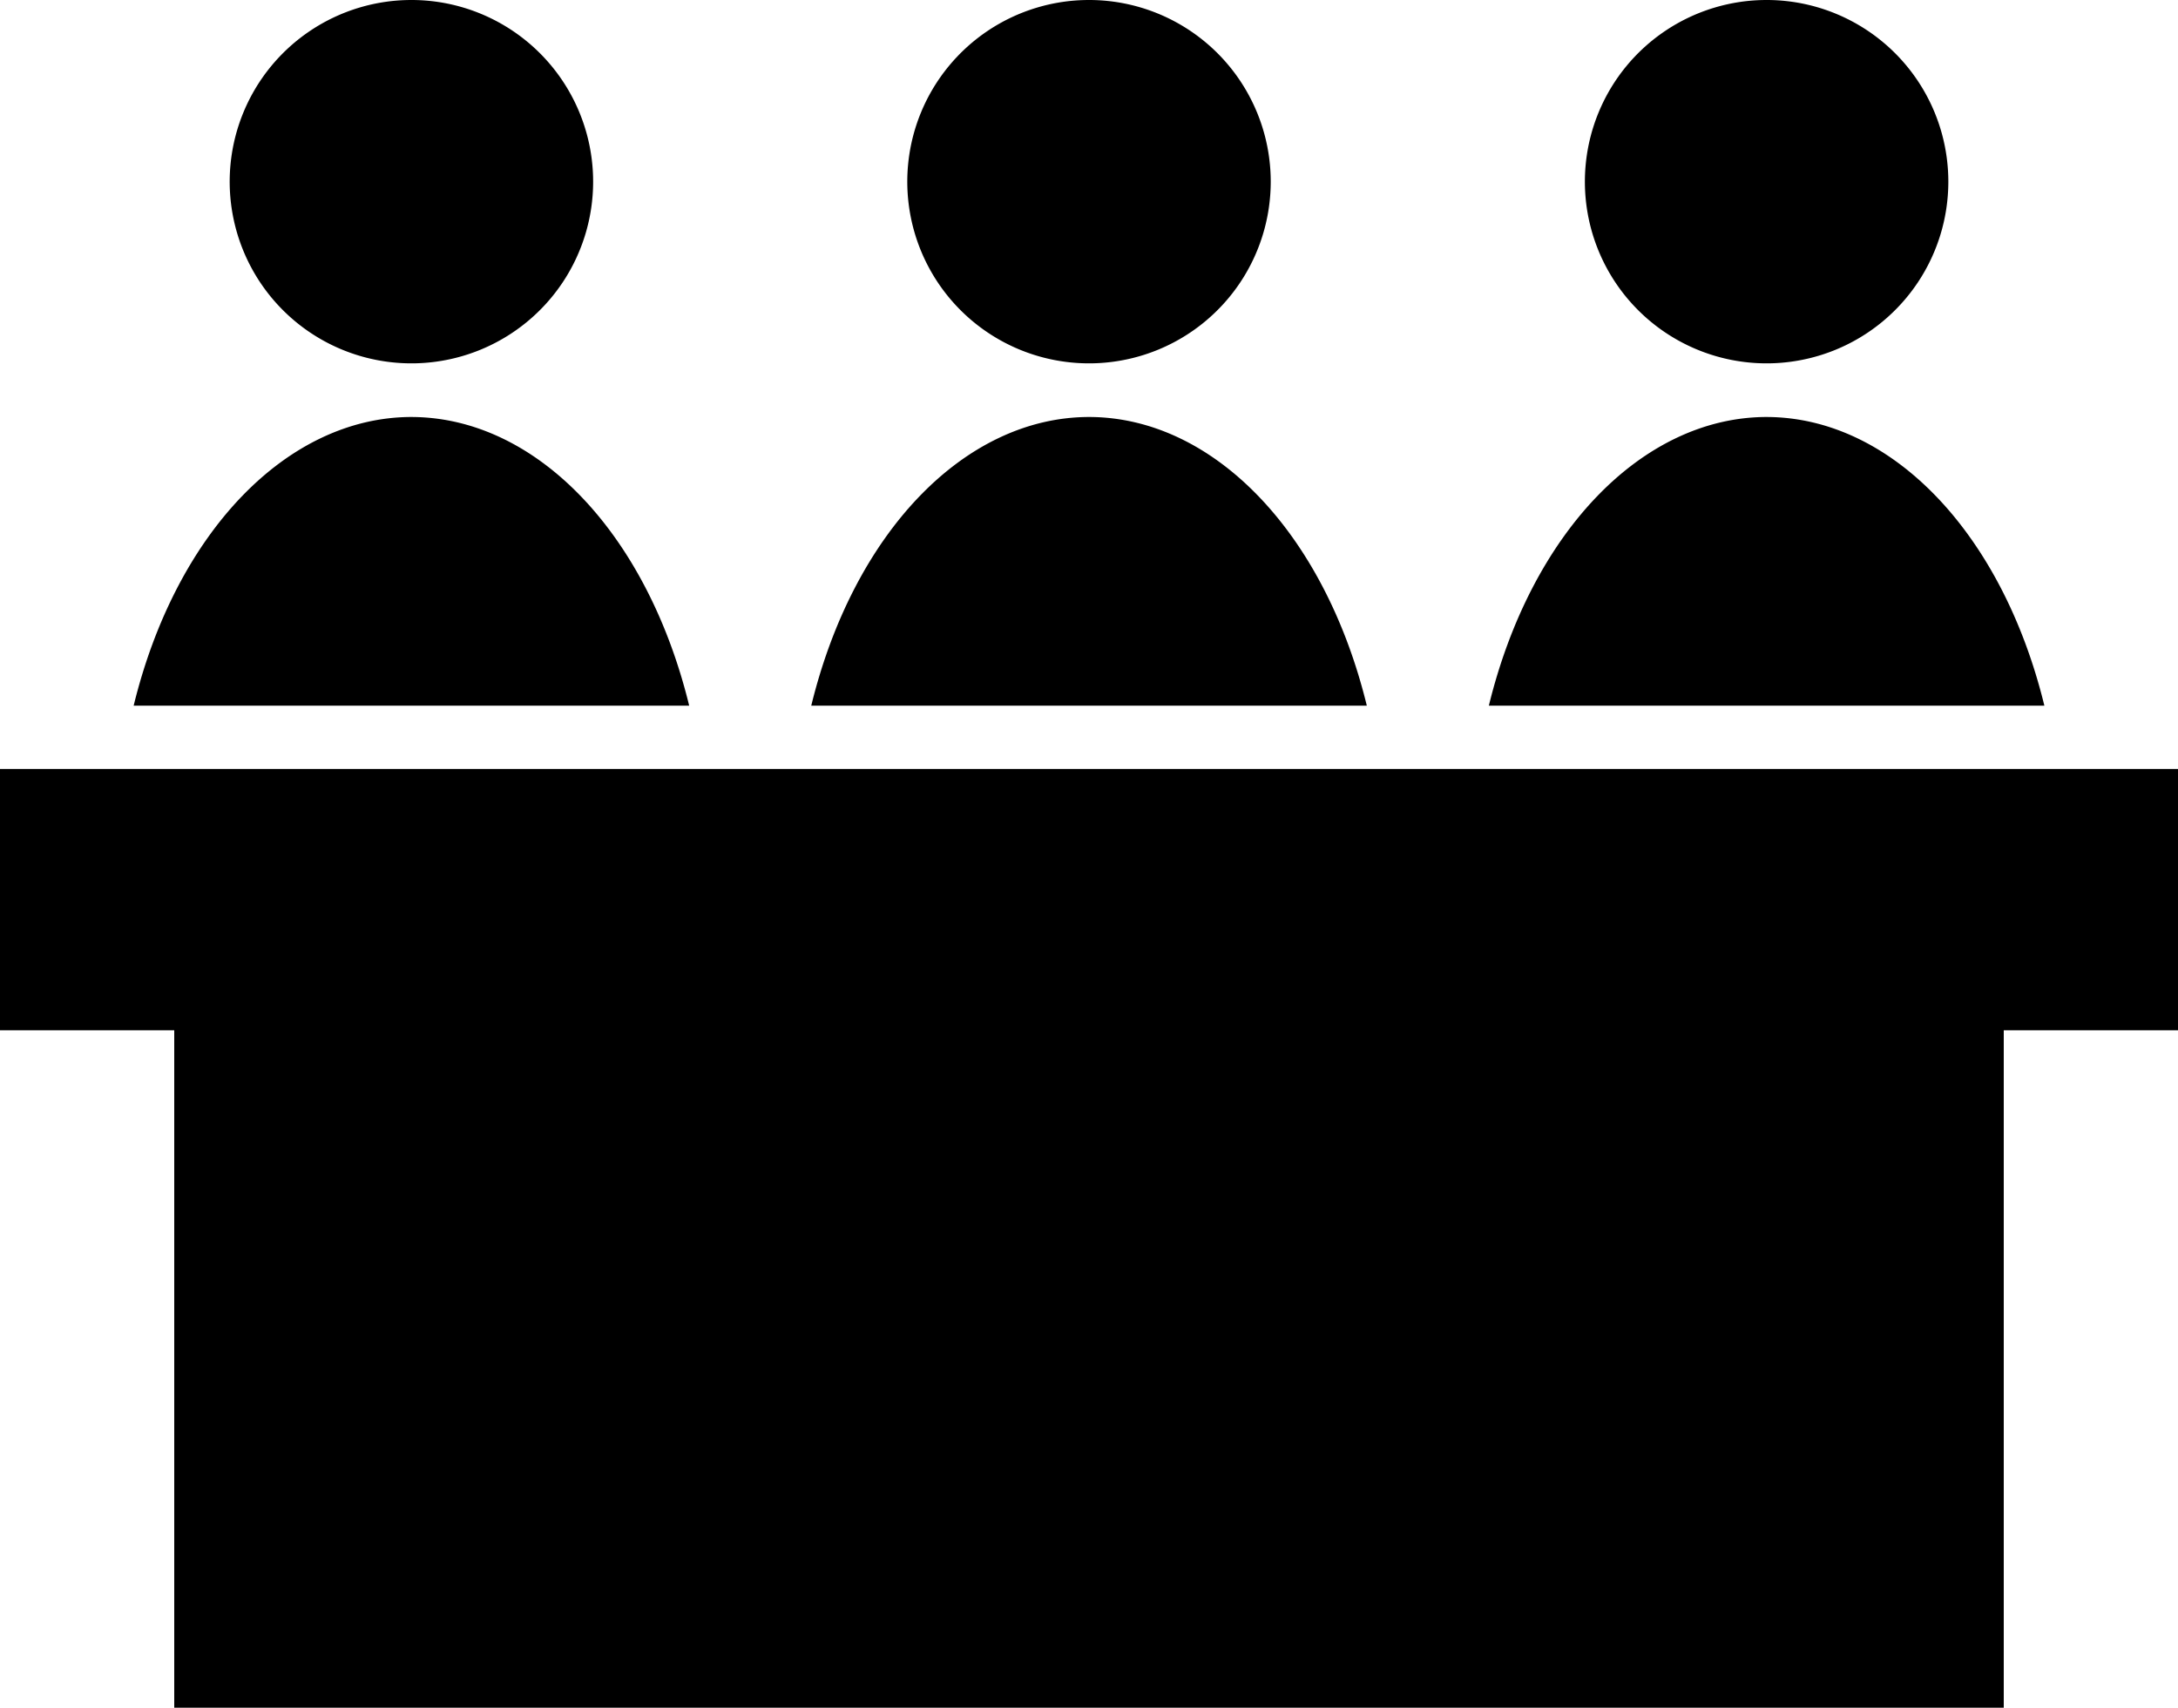
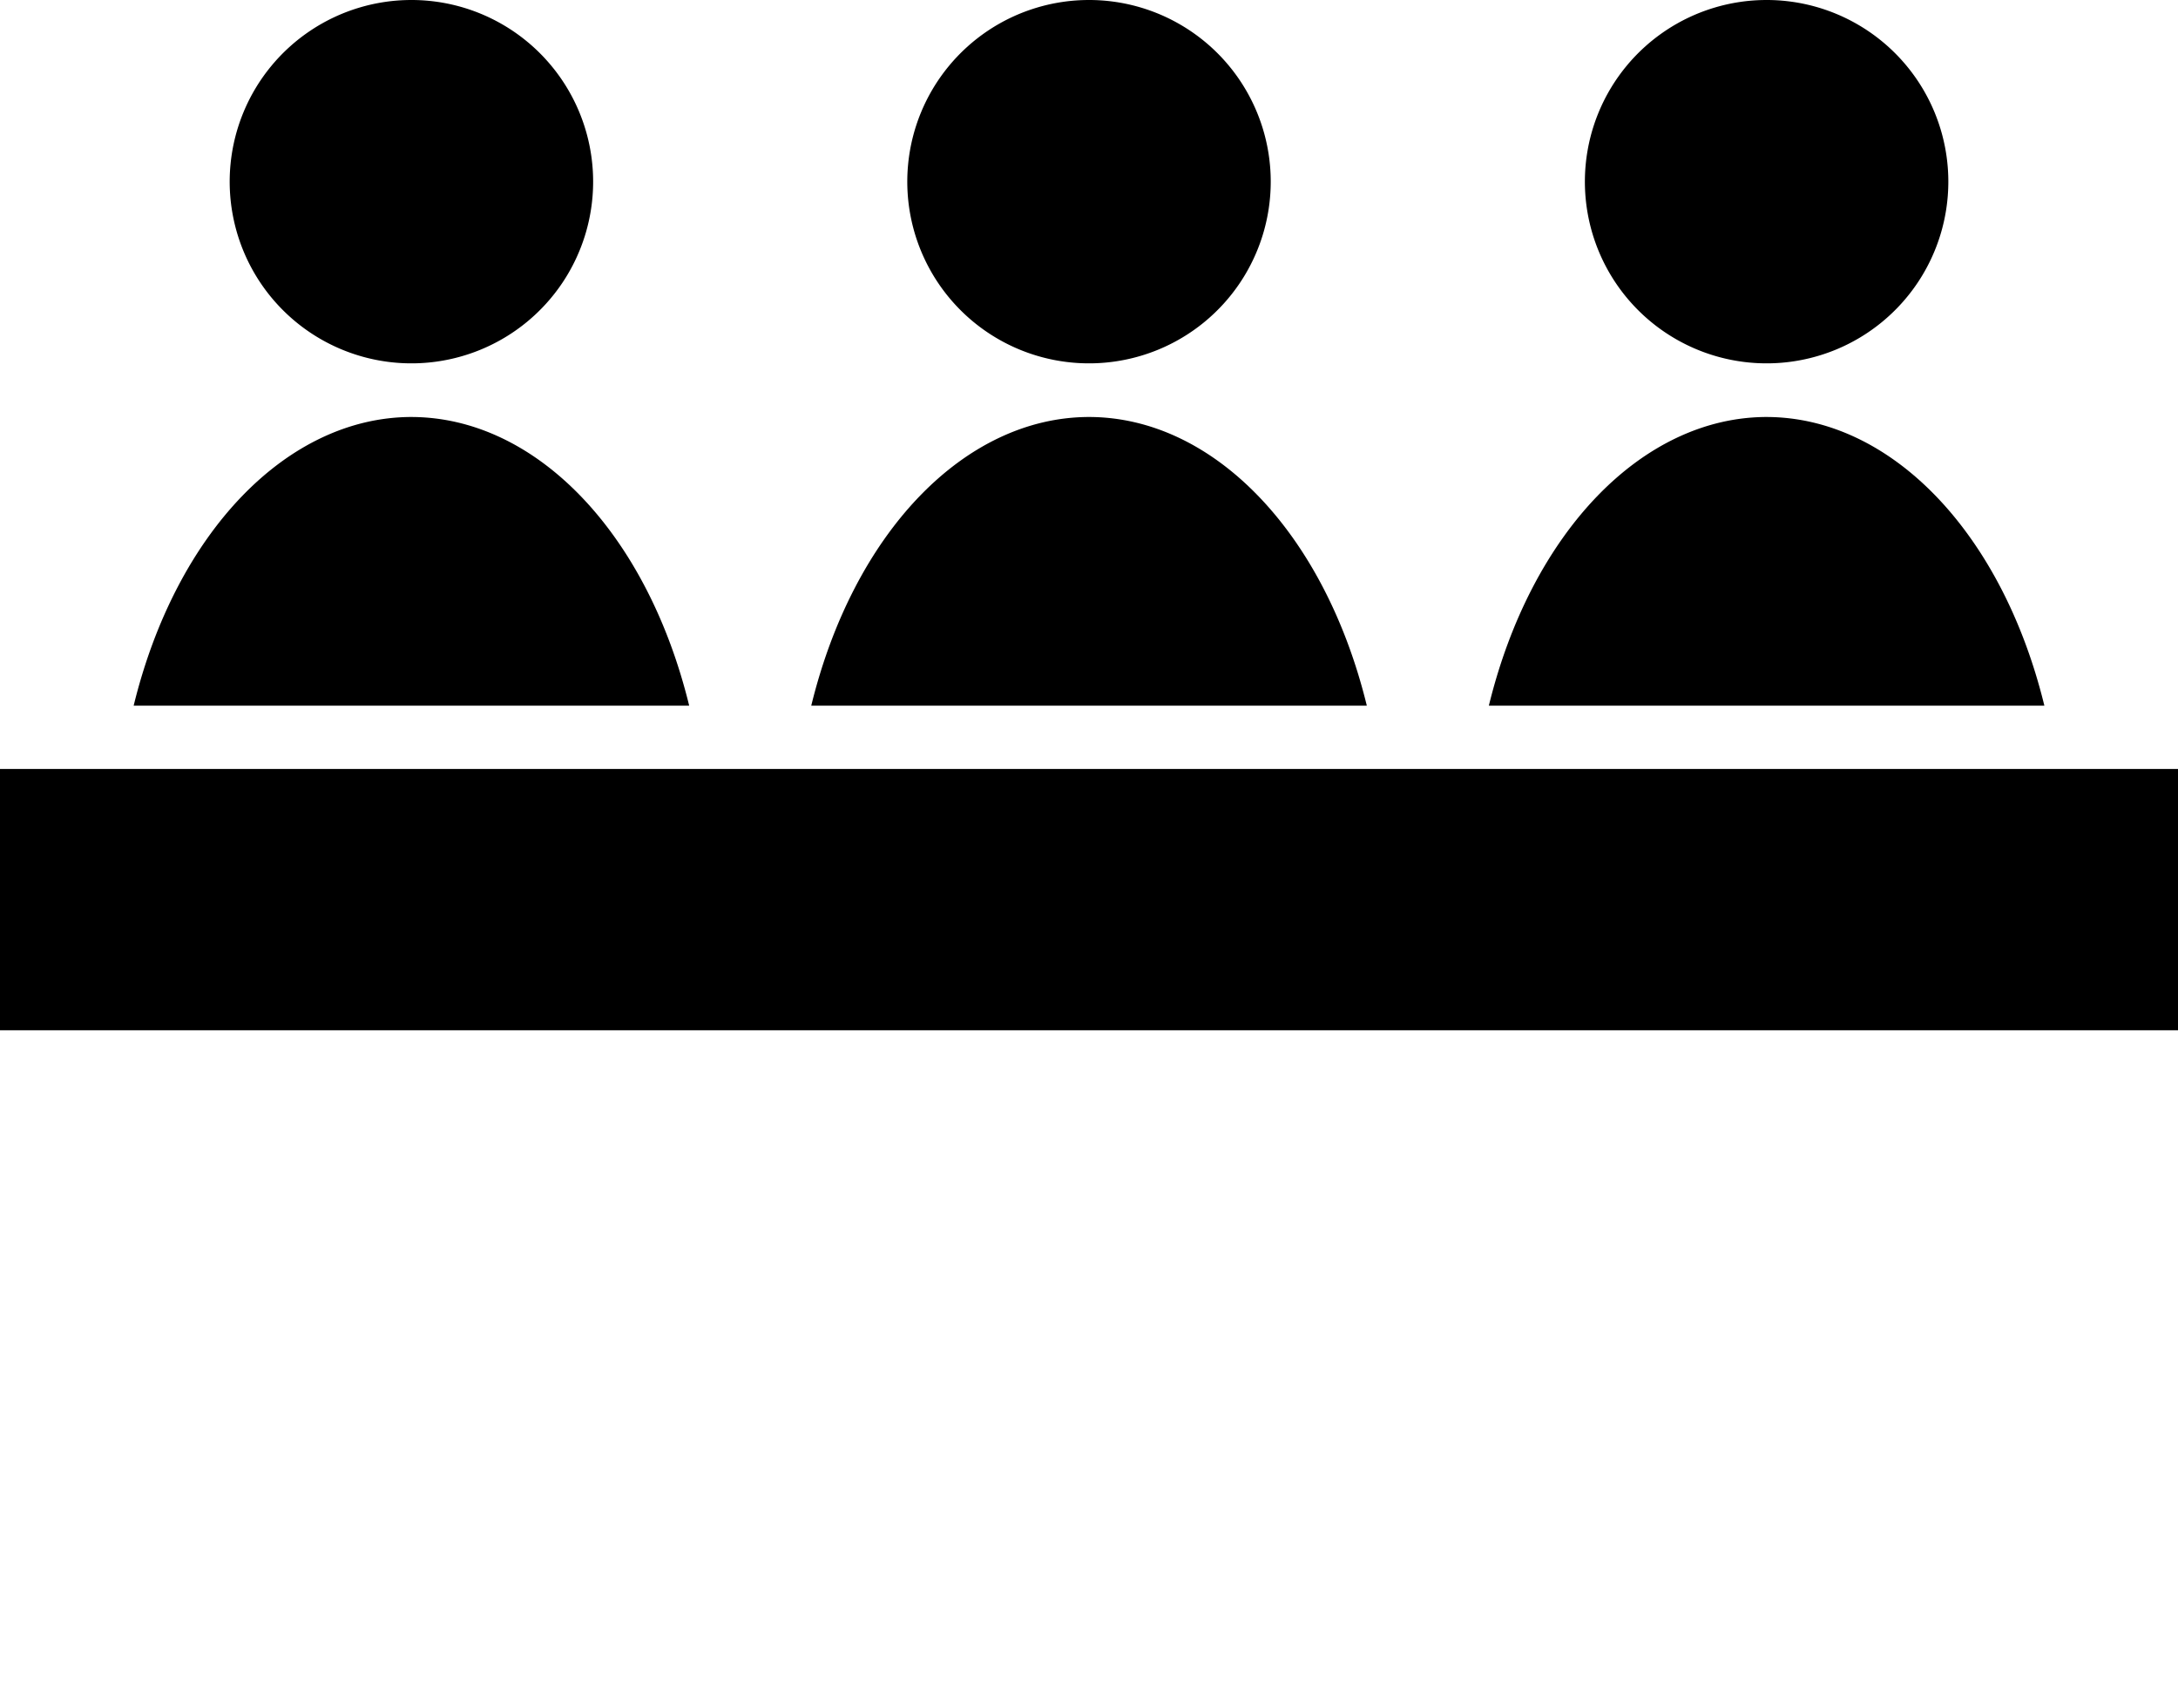
<svg xmlns="http://www.w3.org/2000/svg" width="200" height="156.852" viewBox="0 0 200 156.852">
-   <path d="M49.95,264.628a16.687,16.687,0,1,0,16.687,16.686A16.686,16.686,0,0,0,49.95,264.628Zm62.222,0a16.687,16.687,0,1,0,16.687,16.686,16.686,16.686,0,0,0-16.687-16.686Zm62.222,0a16.687,16.687,0,1,0,16.687,16.686,16.686,16.686,0,0,0-16.687-16.686Zm-124.449,38.3c-11.424.022-21.618,10.62-25.5,26.514H75.457C71.57,313.544,61.372,302.946,49.945,302.929Zm62.222,0c-11.424.022-21.618,10.62-25.5,26.514h51.016c-3.887-15.9-14.085-26.5-25.512-26.514Zm62.222,0c-11.425.022-21.618,10.62-25.5,26.514H199.9C196.014,313.544,185.816,302.946,174.389,302.929ZM12.171,335.257v24h16V421.48h168V359.258h16v-24Z" transform="translate(-12.171 -264.628)" />
+   <path d="M49.95,264.628a16.687,16.687,0,1,0,16.687,16.686A16.686,16.686,0,0,0,49.95,264.628Zm62.222,0a16.687,16.687,0,1,0,16.687,16.686,16.686,16.686,0,0,0-16.687-16.686Zm62.222,0a16.687,16.687,0,1,0,16.687,16.686,16.686,16.686,0,0,0-16.687-16.686Zm-124.449,38.3c-11.424.022-21.618,10.62-25.5,26.514H75.457C71.57,313.544,61.372,302.946,49.945,302.929Zm62.222,0c-11.424.022-21.618,10.62-25.5,26.514h51.016c-3.887-15.9-14.085-26.5-25.512-26.514Zm62.222,0c-11.425.022-21.618,10.62-25.5,26.514H199.9C196.014,313.544,185.816,302.946,174.389,302.929ZM12.171,335.257v24h16h168V359.258h16v-24Z" transform="translate(-12.171 -264.628)" />
</svg>